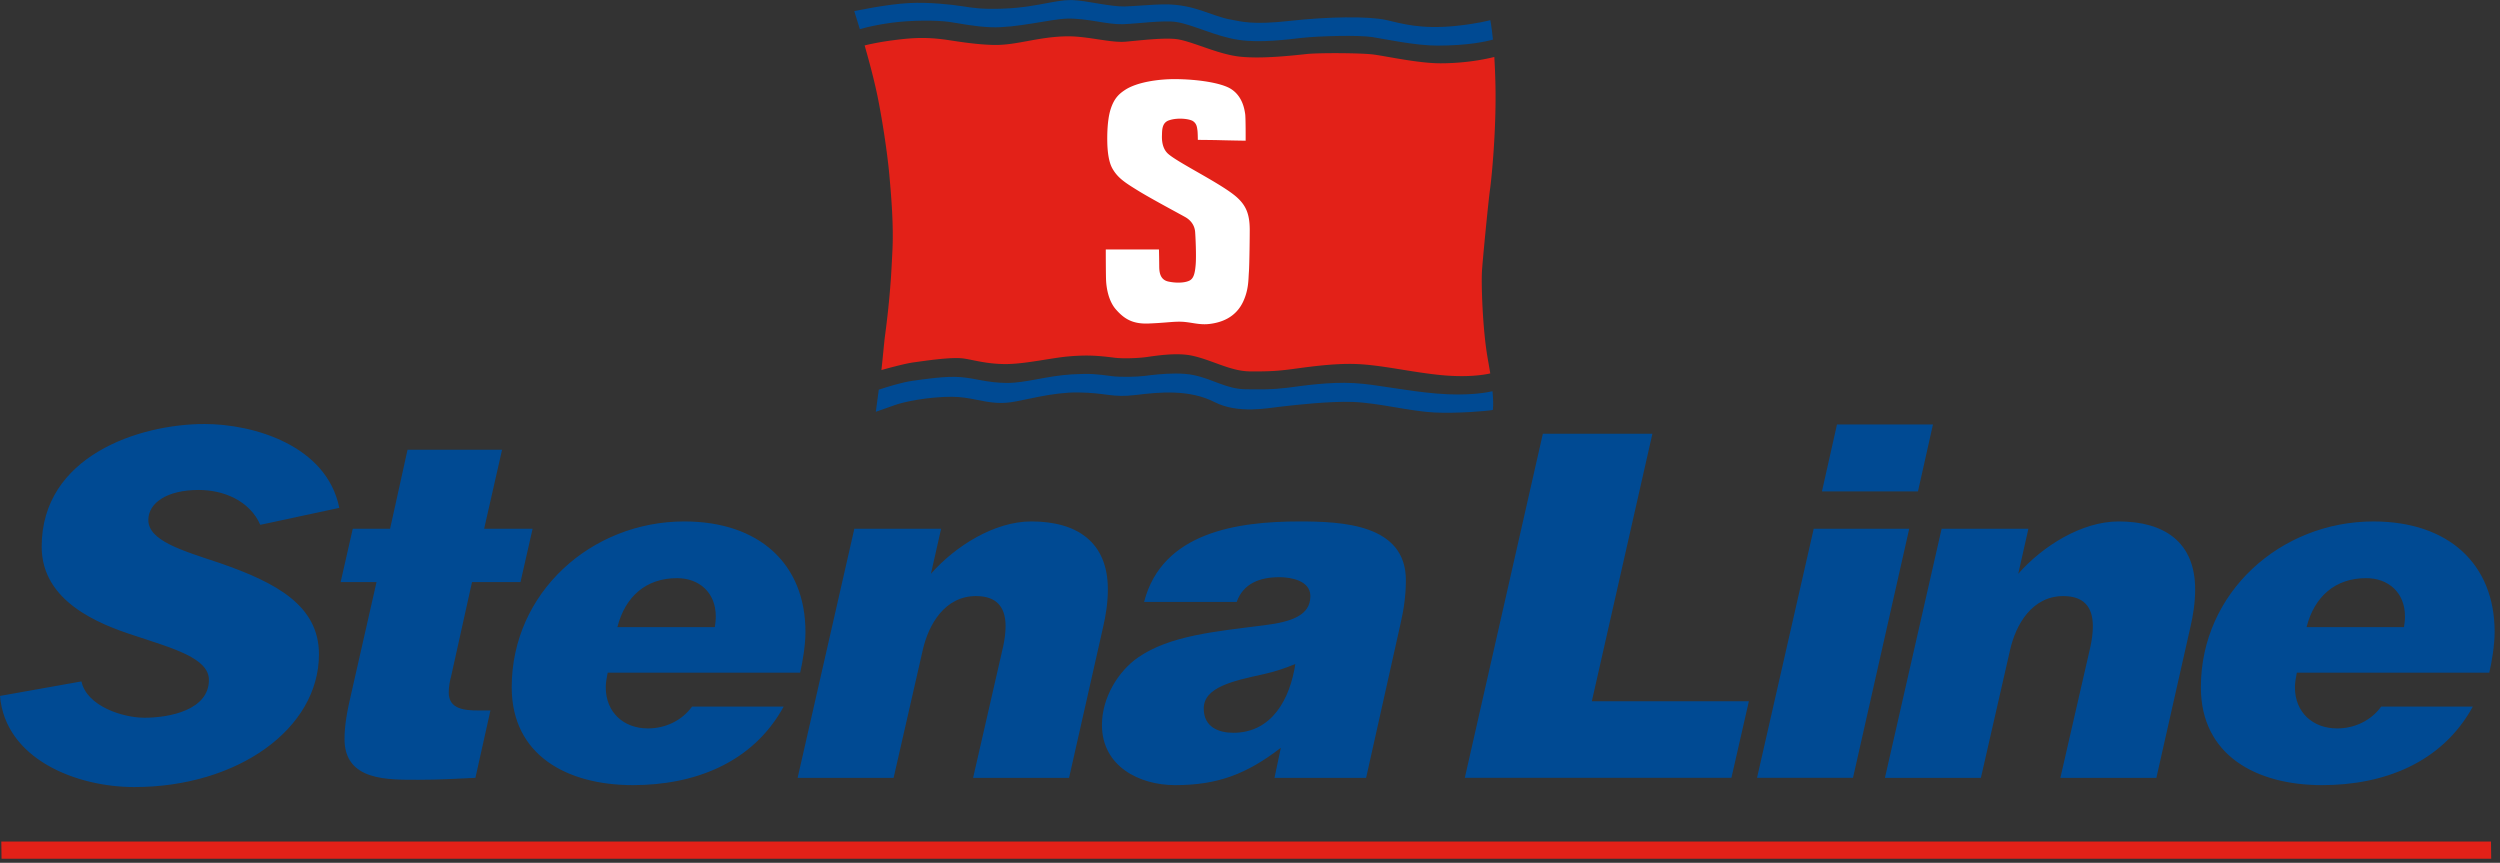
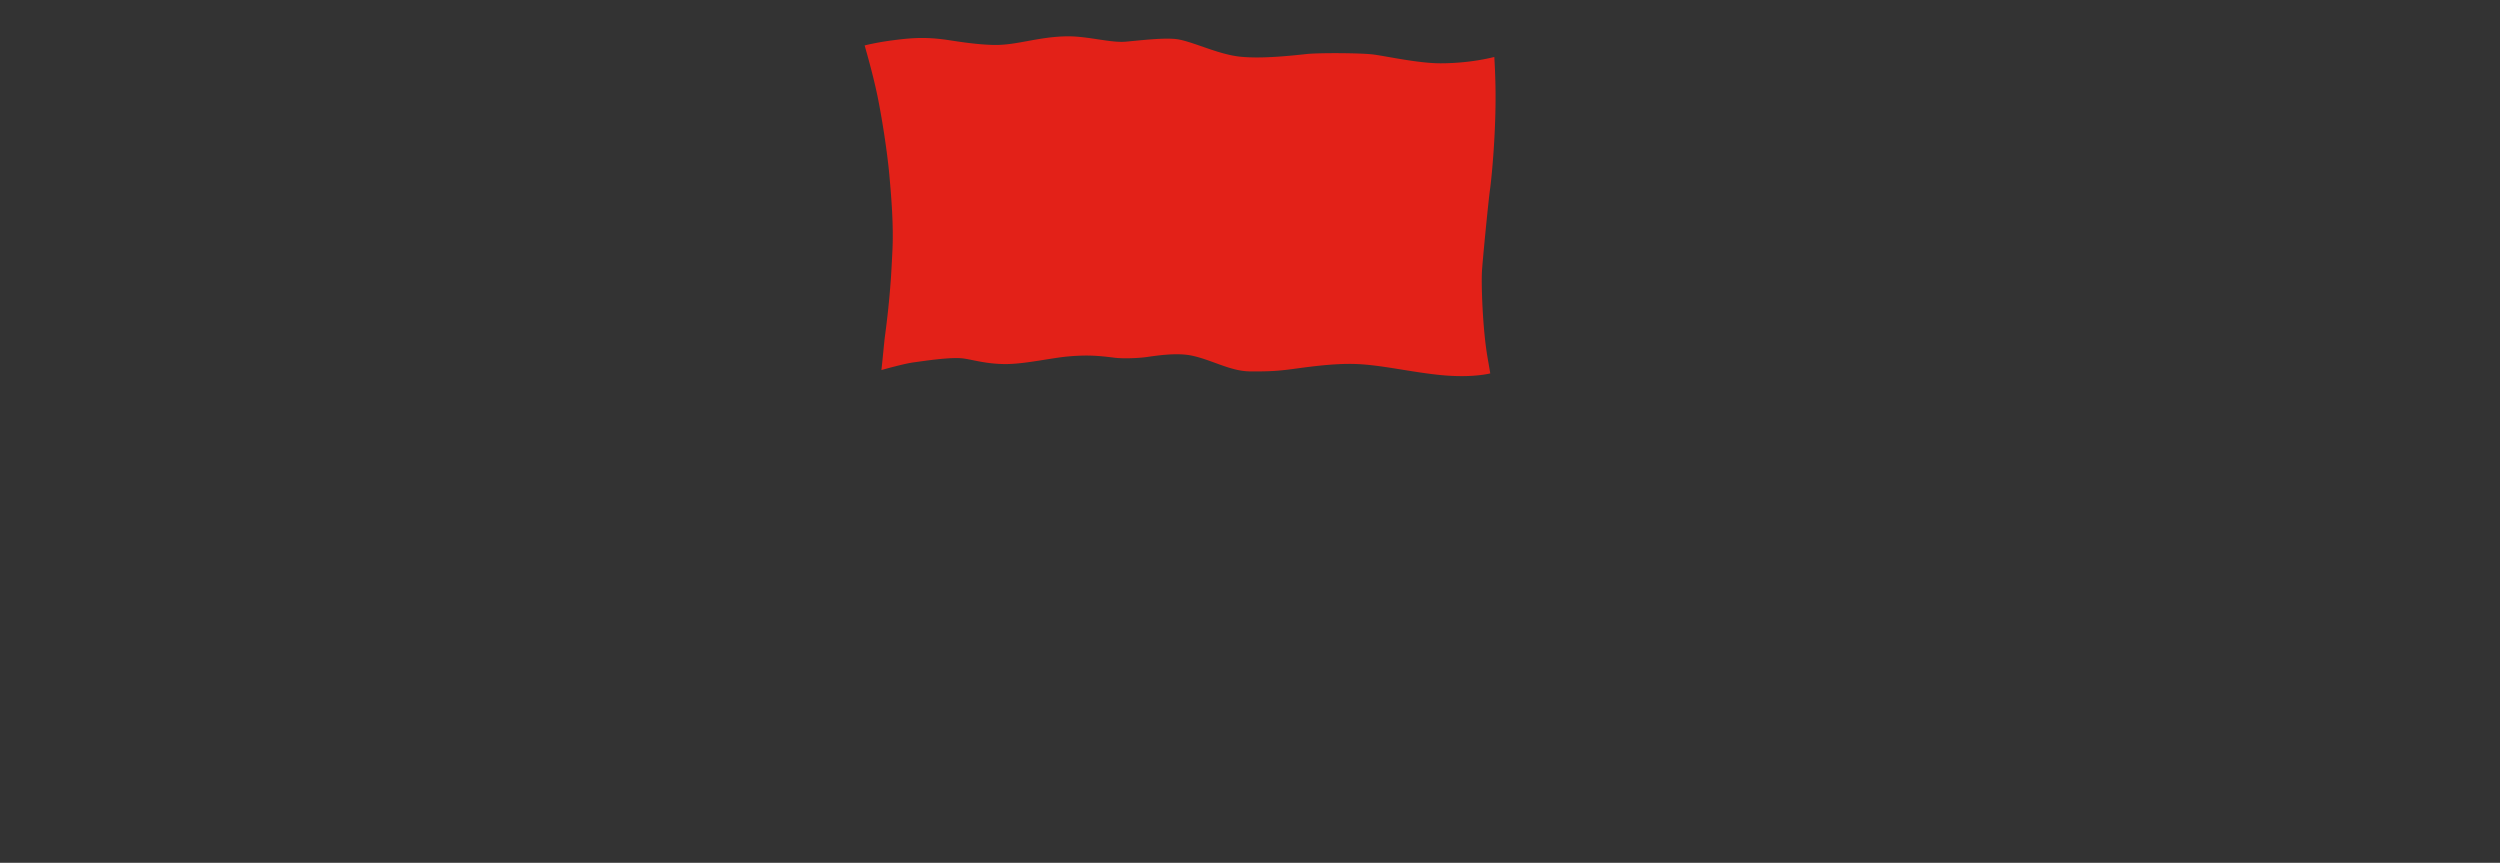
<svg xmlns="http://www.w3.org/2000/svg" width="368" height="127">
  <rect width="100%" height="100%" fill="#333333" stroke="none" />
  <g fill="none" fill-rule="evenodd">
-     <path fill="#E32118" d="M366.705 126.41l-.03-2.54H.194l.033 2.54z" />
-     <path fill="#004A93" d="M38.316 77.255c-1.57-3.567-5.422-5.134-9.06-5.134-4.71 0-7.421 1.927-7.421 4.421 0 3.067 4.994 4.495 10.559 6.352C40.6 85.747 46.95 89.1 46.95 96.305c0 10.989-11.99 19.55-27.186 19.55-8.562 0-18.98-4.139-19.764-13.414l11.987-2.137c.785 3.637 6.064 5.347 9.276 5.347 3.71 0 9.49-1.14 9.49-5.564 0-3.21-5.281-4.638-10.846-6.492-5.566-1.783-13.772-5.136-13.772-13.13 0-13.342 14.343-18.05 23.974-18.05 7.206 0 17.98 3.138 19.836 12.342l-11.63 2.498zm38.3 8.422H69.48l-3.069 13.84c-.214.787-.357 1.569-.357 2.427 0 2.425 2.284 2.637 4.352 2.637h1.784l-2.211 9.916c-2.783.14-5.494.286-8.278.286-4.565 0-10.987.214-10.987-5.99 0-2 .358-4.065 1.07-7.063l3.641-16.053h-5.282l1.784-7.85h5.494l2.569-11.63h13.914l-2.639 11.63h7.134l-1.783 7.85zm41.162 13.34H89.452c-.141.644-.285 1.499-.285 2.14 0 3.71 2.638 6.067 6.209 6.067 2.566 0 4.992-1.142 6.492-3.212h13.486c-4.567 8.345-13.2 11.559-22.192 11.559-9.632 0-17.837-4.354-17.837-14.413 0-13.914 11.701-24.401 25.401-24.401 10.987 0 17.838 6.206 17.838 16.267 0 1.928-.428 4.496-.785 5.993zM99.656 85.103c-4.568 0-7.635 2.713-8.777 7.207h14.343c.07-.497.142-1 .142-1.57 0-3.57-2.498-5.637-5.708-5.637zm62.705 7.276l-4.995 22.119H143.24l4.424-19.335c.214-.997.357-1.997.357-2.998 0-2.923-1.428-4.423-4.354-4.423-4.566 0-6.99 4.139-7.849 7.993l-4.28 18.763H117.41l8.35-36.67h12.772l-1.5 6.634c3.568-4.065 9.348-7.706 14.77-7.706 6.78 0 11.275 3.068 11.275 9.992 0 1.926-.286 3.78-.715 5.631zm43.796-.567l-5.066 22.686h-13.486l.931-4.422c-4.998 3.85-9.279 5.495-15.557 5.495-5.28 0-10.773-2.784-10.773-8.85 0-4.066 2.425-7.919 5.278-9.916 4.71-3.282 11.487-3.854 18.696-4.778 3.923-.502 6.706-1.427 6.706-4.284 0-2.282-2.854-2.782-4.566-2.782-2.783 0-5.28.856-6.279 3.639h-13.628c2.641-10.274 13.772-11.843 22.834-11.843 6.204 0 15.697.358 15.697 8.635 0 2.21-.29 4.276-.787 6.42zm-20.122 7.42c-4.563.998-8.845 1.925-8.845 5.063 0 2.787 2.281 3.572 4.352 3.572 5.708 0 8.348-4.996 9.133-10.133-1.5.644-3.07 1.142-4.64 1.498zm68.828 15.265h-39.244l11.49-50.656h16.124l-8.917 39.385h23.117l-2.57 11.271zm17.897 0h-14.126l8.346-36.67h14.059l-8.279 36.67zm9.565-42.163h-14.134l2.213-9.849h14.127l-2.206 9.85zM322.41 92.38l-4.993 22.119h-14.13l4.428-19.335c.211-.997.352-1.997.352-2.998 0-2.923-1.425-4.423-4.349-4.423-4.569 0-6.995 4.139-7.85 7.993l-4.282 18.763h-14.125l8.346-36.67h12.773l-1.497 6.634c3.568-4.065 9.345-7.706 14.77-7.706 6.777 0 11.272 3.068 11.272 9.992 0 1.926-.286 3.78-.715 5.631zm44.011 6.638h-28.327c-.138.644-.283 1.499-.283 2.14 0 3.71 2.64 6.067 6.211 6.067 2.563 0 4.992-1.142 6.486-3.212h13.49c-4.564 8.345-13.204 11.559-22.19 11.559-9.635 0-17.84-4.354-17.84-14.413 0-13.914 11.704-24.401 25.401-24.401 10.99 0 17.84 6.206 17.84 16.267 0 1.928-.43 4.496-.788 5.993zM348.3 85.103c-4.566 0-7.63 2.713-8.773 7.207h14.34c.07-.497.146-1 .146-1.57 0-3.57-2.5-5.637-5.713-5.637zM168.523 55.329c.906-.116 2.718-.345 4.516-.345.936 0 1.867.061 2.666.231 3.022.642 4.817 2.065 7.721 2.086 2.309.012 3.661.073 6.092-.227 2.142-.266 6.037-.895 9.853-.678 3.224.178 7.441 1.146 12.146 1.539 4.615.39 7.461-.177 8.177-.345.099 1.008.141 1.961.057 2.753-.88.179-5.32.53-8.545.38-3.552-.163-8.367-1.431-12.073-1.56-3.522-.117-8.357.444-10.411.67-2.093.224-6.431 1.143-9.966-.656-3.689-1.876-8.07-1.465-11.502-1.043-3.637.45-4.247-.315-8.562-.367-3.811-.045-7.896 1.176-9.98 1.457-1.844.247-3.341-.058-4.89-.363-1.158-.231-2.342-.457-3.72-.456-3.488 0-7.03.727-8.408 1.232-1.376.501-2.774.979-2.774.979s.216-1.57.435-3.254c1.23-.41 3.433-1.093 4.917-1.3 1.761-.241 4.862-.733 7.155-.551 2.245.188 3.903.838 6.747.857 2.845.018 5.977-1.067 9.672-1.264 2.734-.15 3.46-.043 5.895.271 1.231.159 3.633.103 4.782-.046zM154.087.463c1.217-.22 2.358-.453 3.5-.453.093 0 .187.003.28.005 2.053.06 5.633 1.005 7.744.935 1.231-.032 4.192-.295 5.657-.307 4.692-.049 6.961 1.759 10.096 2.277 1.288.213 2.844.794 8.59.146 5.371-.605 11.515-.72 14.163-.106 2.211.509 4.985 1.358 9.971.876 3.41-.335 5.287-.868 5.287-.868s.193.919.385 2.858c-1.086.309-3.656.875-8.126.888-3.192.01-7.601-.93-9.621-1.255-1.909-.309-7.742-.175-10.467.124-1.795.201-5.958.772-9.174.293-3.455-.504-6.693-2.232-9.189-2.631-1.922-.308-5.796.256-7.945.319-1.141.032-2.437-.189-3.81-.412-1.417-.228-2.913-.456-4.403-.409-2.434.082-7.472 1.405-11.139 1.271-2.491-.09-4.888-.619-6.247-.803-1.733-.229-5.398-.271-8.504.151-2.05.277-3.681.675-4.568.927-.479-1.595-.82-2.65-.82-2.65S130.543.612 133.825.45c2.93-.15 6.156.211 7.828.468 1.514.234 2.758.459 5.838.36 3.079-.098 5.274-.576 6.596-.815z" />
    <path fill="#E32118" d="M212.083 9.319c-3.195.008-7.805-1.003-9.827-1.284-1.794-.248-8.115-.277-9.916-.083-2.518.27-6.68.716-9.814.389-3.08-.323-6.597-2.056-8.955-2.52-1.847-.366-5.777.136-7.917.317-2.139.184-5.572-.814-8.477-.792-4.28.034-7.444 1.317-10.784 1.27-2.496-.032-5.363-.5-6.723-.706-3.4-.516-5.57-.333-8.297.027a39.28 39.28 0 0 0-4.099.75c.671 2.341 1.413 5.122 1.9 7.497.595 2.885 1.41 7.925 1.741 11.607.312 3.44.628 7.478.45 11.088-.066 1.33-.153 3.165-.253 4.513a134.968 134.968 0 0 1-.848 8.096c-.13.984-.275 2.828-.522 4.987 1.28-.364 3.52-.964 4.73-1.133 1.76-.237 5.453-.81 7.3-.58 1.392.175 3.316.81 6.161.83 2.845.017 6.742-.892 9.263-1.12 2.727-.244 4.398-.132 6.833.182 1.232.158 3.427.076 4.575-.075 1.376-.178 4.491-.724 6.833-.23 3.02.643 5.666 2.3 8.57 2.32 2.308.014 3.661-.015 5.801-.287 2.14-.271 6.325-.941 9.908-.796 3.633.147 7.87 1.159 12.144 1.602 3.982.411 6.487.008 7.507-.22-.14-.862-.292-1.695-.418-2.446-.72-4.222-.915-10.7-.805-12.578.1-1.7.96-10.498 1.19-12.086.244-1.756.936-8.799.795-15.369a104.785 104.785 0 0 0-.167-4.103c-1.229.31-4.125.924-7.879.933" />
-     <path fill="#FFF" d="M176.321 20.59s2.608.02 3.344.047c.732.024 3.694.075 3.694.075s.02-3.404-.073-3.962c-.091-.552-.339-2.566-2.108-3.67-1.407-.882-4.865-1.415-8.196-1.434-2.411-.01-5.615.426-7.39 1.601-.839.558-1.586 1.2-2.103 2.816-.599 1.869-.507 4.747-.48 5.366.034.613.13 2.299.725 3.357.805 1.436 1.905 2.116 3.843 3.313 1.942 1.192 5.935 3.317 6.879 3.849.938.524 1.412 1.343 1.47 2.216.052.675.19 3.492.077 4.813-.112 1.319-.313 2.054-.957 2.35-.762.346-2.007.346-3.07.116-1.287-.28-1.335-1.517-1.339-2.308a155.19 155.19 0 0 0-.038-2.416h-7.828s.003 4.04.052 4.72c.046.647.238 2.743 1.444 4.115 1.209 1.377 2.442 2.163 4.82 2.066 2.373-.093 3.502-.285 4.642-.267 1.565.023 2.747.538 4.388.322 1.64-.21 3.776-.907 4.887-3.3.815-1.761.748-3.227.834-4.313.084-1.081.132-5.798.123-6.389-.032-2.094-.494-3.389-1.923-4.66-2.264-2.012-9.023-5.238-10.226-6.502-.73-.767-.792-1.895-.773-2.515.028-.82-.033-1.924 1.04-2.285 1.287-.44 3.017-.216 3.523.117.576.384.594.945.654 1.297.06.352.065 1.465.065 1.465" />
  </g>
</svg>